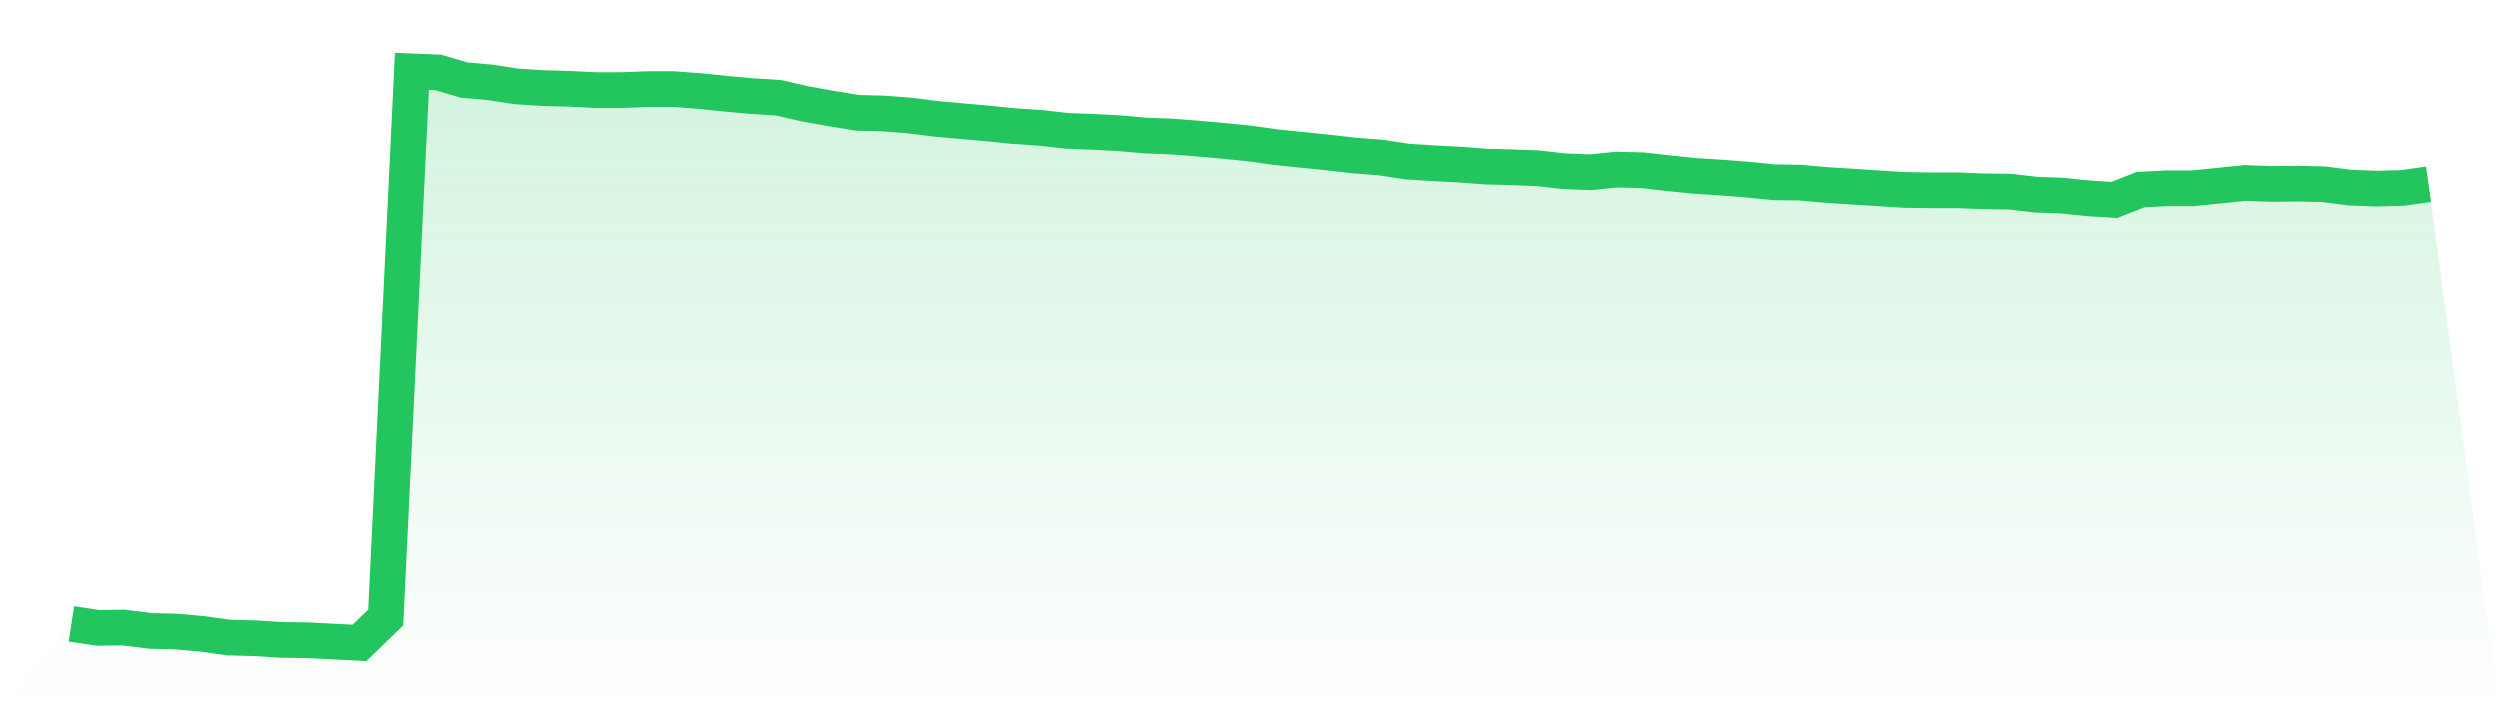
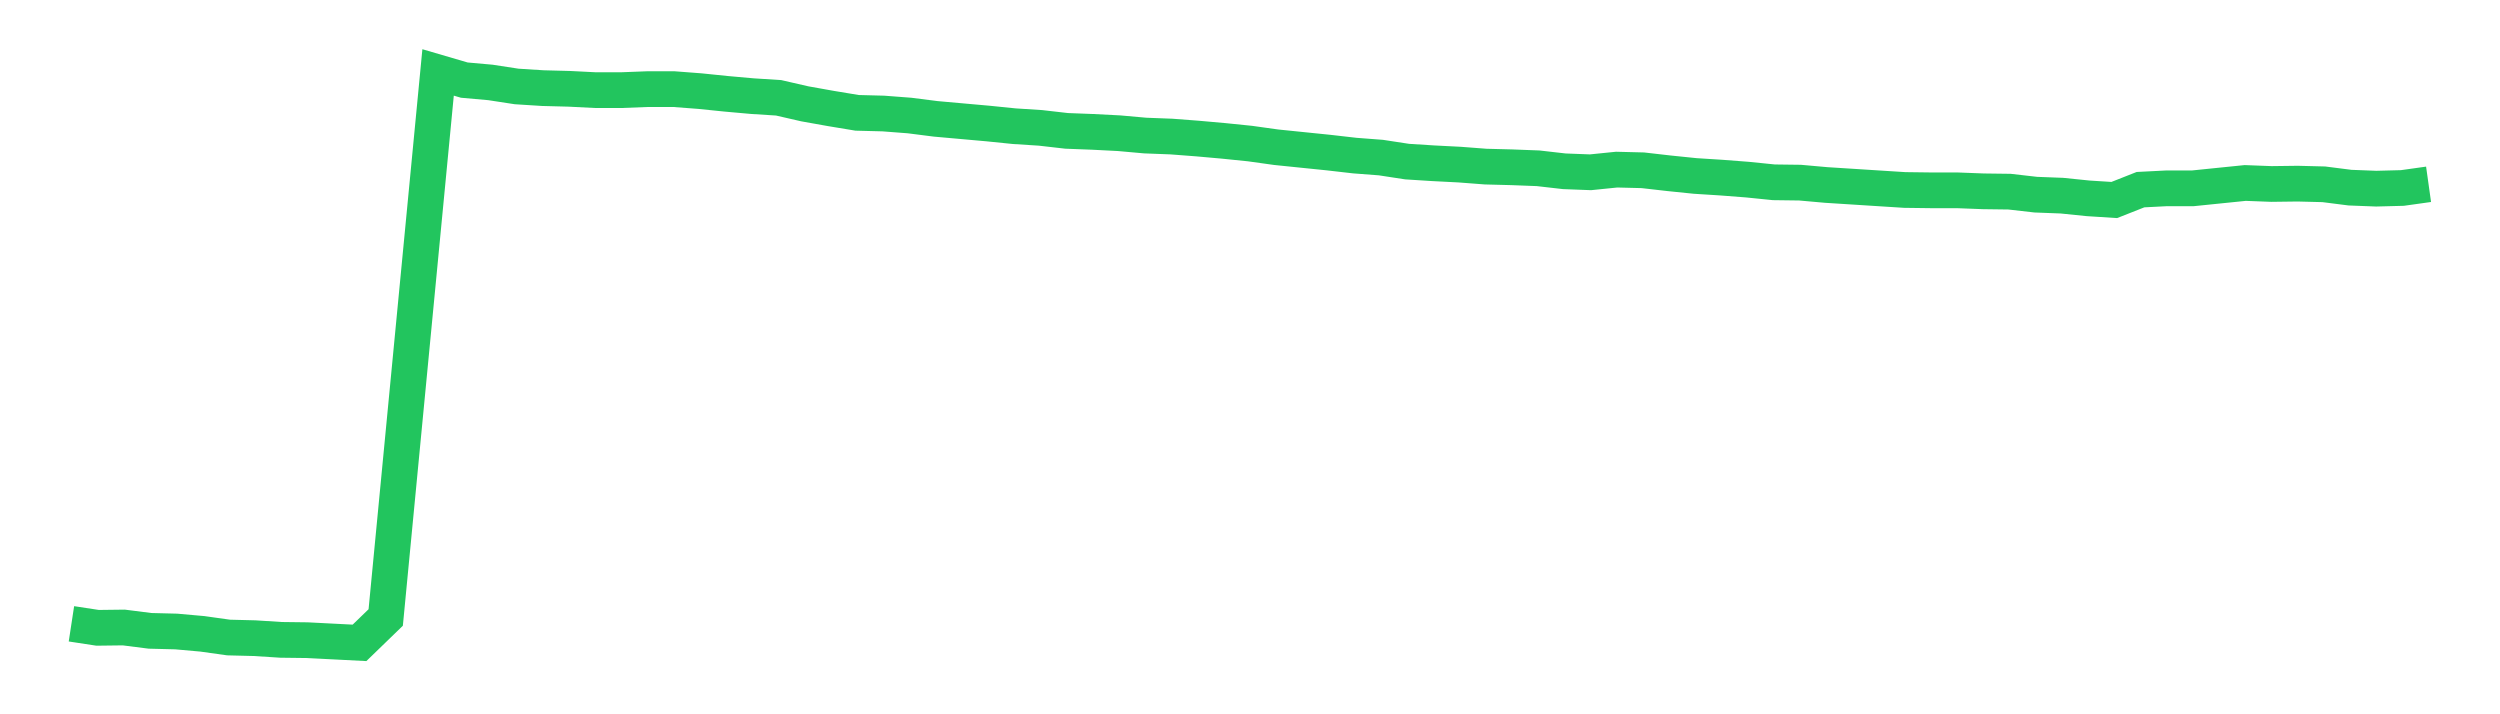
<svg xmlns="http://www.w3.org/2000/svg" viewBox="0 0 140 40">
  <defs>
    <linearGradient id="gradient" x1="0" x2="0" y1="0" y2="1">
      <stop offset="0%" stop-color="#22c55e" stop-opacity="0.2" />
      <stop offset="100%" stop-color="#22c55e" stop-opacity="0" />
    </linearGradient>
  </defs>
-   <path d="M4,34.934 L4,34.934 L5.467,35.158 L6.933,35.14 L8.4,35.327 L9.867,35.364 L11.333,35.495 L12.8,35.701 L14.267,35.738 L15.733,35.832 L17.2,35.85 L18.667,35.925 L20.133,36 L21.6,34.579 L23.067,4 L24.533,4.056 L26,4.486 L27.467,4.617 L28.933,4.842 L30.4,4.935 L31.867,4.973 L33.333,5.047 L34.8,5.047 L36.267,4.991 L37.733,4.991 L39.2,5.103 L40.667,5.253 L42.133,5.384 L43.6,5.477 L45.067,5.814 L46.533,6.076 L48,6.319 L49.467,6.357 L50.933,6.469 L52.4,6.656 L53.867,6.787 L55.333,6.918 L56.8,7.067 L58.267,7.161 L59.733,7.329 L61.2,7.385 L62.667,7.46 L64.133,7.591 L65.6,7.647 L67.067,7.759 L68.533,7.89 L70,8.04 L71.467,8.245 L72.933,8.395 L74.4,8.545 L75.867,8.713 L77.333,8.825 L78.8,9.05 L80.267,9.143 L81.733,9.218 L83.2,9.33 L84.667,9.368 L86.133,9.424 L87.6,9.592 L89.067,9.648 L90.533,9.499 L92,9.536 L93.467,9.704 L94.933,9.854 L96.4,9.947 L97.867,10.06 L99.333,10.209 L100.8,10.228 L102.267,10.359 L103.733,10.452 L105.2,10.546 L106.667,10.639 L108.133,10.658 L109.6,10.658 L111.067,10.714 L112.533,10.733 L114,10.901 L115.467,10.957 L116.933,11.107 L118.4,11.2 L119.867,10.621 L121.333,10.546 L122.8,10.546 L124.267,10.396 L125.733,10.247 L127.2,10.303 L128.667,10.284 L130.133,10.321 L131.6,10.508 L133.067,10.565 L134.533,10.527 L136,10.321 L140,40 L0,40 z" fill="url(#gradient)" />
-   <path d="M4,34.934 L4,34.934 L5.467,35.158 L6.933,35.14 L8.4,35.327 L9.867,35.364 L11.333,35.495 L12.8,35.701 L14.267,35.738 L15.733,35.832 L17.2,35.85 L18.667,35.925 L20.133,36 L21.6,34.579 L23.067,4 L24.533,4.056 L26,4.486 L27.467,4.617 L28.933,4.842 L30.4,4.935 L31.867,4.973 L33.333,5.047 L34.8,5.047 L36.267,4.991 L37.733,4.991 L39.2,5.103 L40.667,5.253 L42.133,5.384 L43.6,5.477 L45.067,5.814 L46.533,6.076 L48,6.319 L49.467,6.357 L50.933,6.469 L52.4,6.656 L53.867,6.787 L55.333,6.918 L56.8,7.067 L58.267,7.161 L59.733,7.329 L61.2,7.385 L62.667,7.46 L64.133,7.591 L65.6,7.647 L67.067,7.759 L68.533,7.89 L70,8.04 L71.467,8.245 L72.933,8.395 L74.4,8.545 L75.867,8.713 L77.333,8.825 L78.8,9.05 L80.267,9.143 L81.733,9.218 L83.2,9.33 L84.667,9.368 L86.133,9.424 L87.6,9.592 L89.067,9.648 L90.533,9.499 L92,9.536 L93.467,9.704 L94.933,9.854 L96.4,9.947 L97.867,10.06 L99.333,10.209 L100.8,10.228 L102.267,10.359 L103.733,10.452 L105.2,10.546 L106.667,10.639 L108.133,10.658 L109.6,10.658 L111.067,10.714 L112.533,10.733 L114,10.901 L115.467,10.957 L116.933,11.107 L118.4,11.2 L119.867,10.621 L121.333,10.546 L122.8,10.546 L124.267,10.396 L125.733,10.247 L127.2,10.303 L128.667,10.284 L130.133,10.321 L131.6,10.508 L133.067,10.565 L134.533,10.527 L136,10.321" fill="none" stroke="#22c55e" stroke-width="2" />
+   <path d="M4,34.934 L4,34.934 L5.467,35.158 L6.933,35.14 L8.4,35.327 L9.867,35.364 L11.333,35.495 L12.8,35.701 L14.267,35.738 L15.733,35.832 L17.2,35.85 L18.667,35.925 L20.133,36 L21.6,34.579 L24.533,4.056 L26,4.486 L27.467,4.617 L28.933,4.842 L30.4,4.935 L31.867,4.973 L33.333,5.047 L34.8,5.047 L36.267,4.991 L37.733,4.991 L39.2,5.103 L40.667,5.253 L42.133,5.384 L43.6,5.477 L45.067,5.814 L46.533,6.076 L48,6.319 L49.467,6.357 L50.933,6.469 L52.4,6.656 L53.867,6.787 L55.333,6.918 L56.8,7.067 L58.267,7.161 L59.733,7.329 L61.2,7.385 L62.667,7.46 L64.133,7.591 L65.6,7.647 L67.067,7.759 L68.533,7.89 L70,8.04 L71.467,8.245 L72.933,8.395 L74.4,8.545 L75.867,8.713 L77.333,8.825 L78.8,9.05 L80.267,9.143 L81.733,9.218 L83.2,9.33 L84.667,9.368 L86.133,9.424 L87.6,9.592 L89.067,9.648 L90.533,9.499 L92,9.536 L93.467,9.704 L94.933,9.854 L96.4,9.947 L97.867,10.06 L99.333,10.209 L100.8,10.228 L102.267,10.359 L103.733,10.452 L105.2,10.546 L106.667,10.639 L108.133,10.658 L109.6,10.658 L111.067,10.714 L112.533,10.733 L114,10.901 L115.467,10.957 L116.933,11.107 L118.4,11.2 L119.867,10.621 L121.333,10.546 L122.8,10.546 L124.267,10.396 L125.733,10.247 L127.2,10.303 L128.667,10.284 L130.133,10.321 L131.6,10.508 L133.067,10.565 L134.533,10.527 L136,10.321" fill="none" stroke="#22c55e" stroke-width="2" />
</svg>